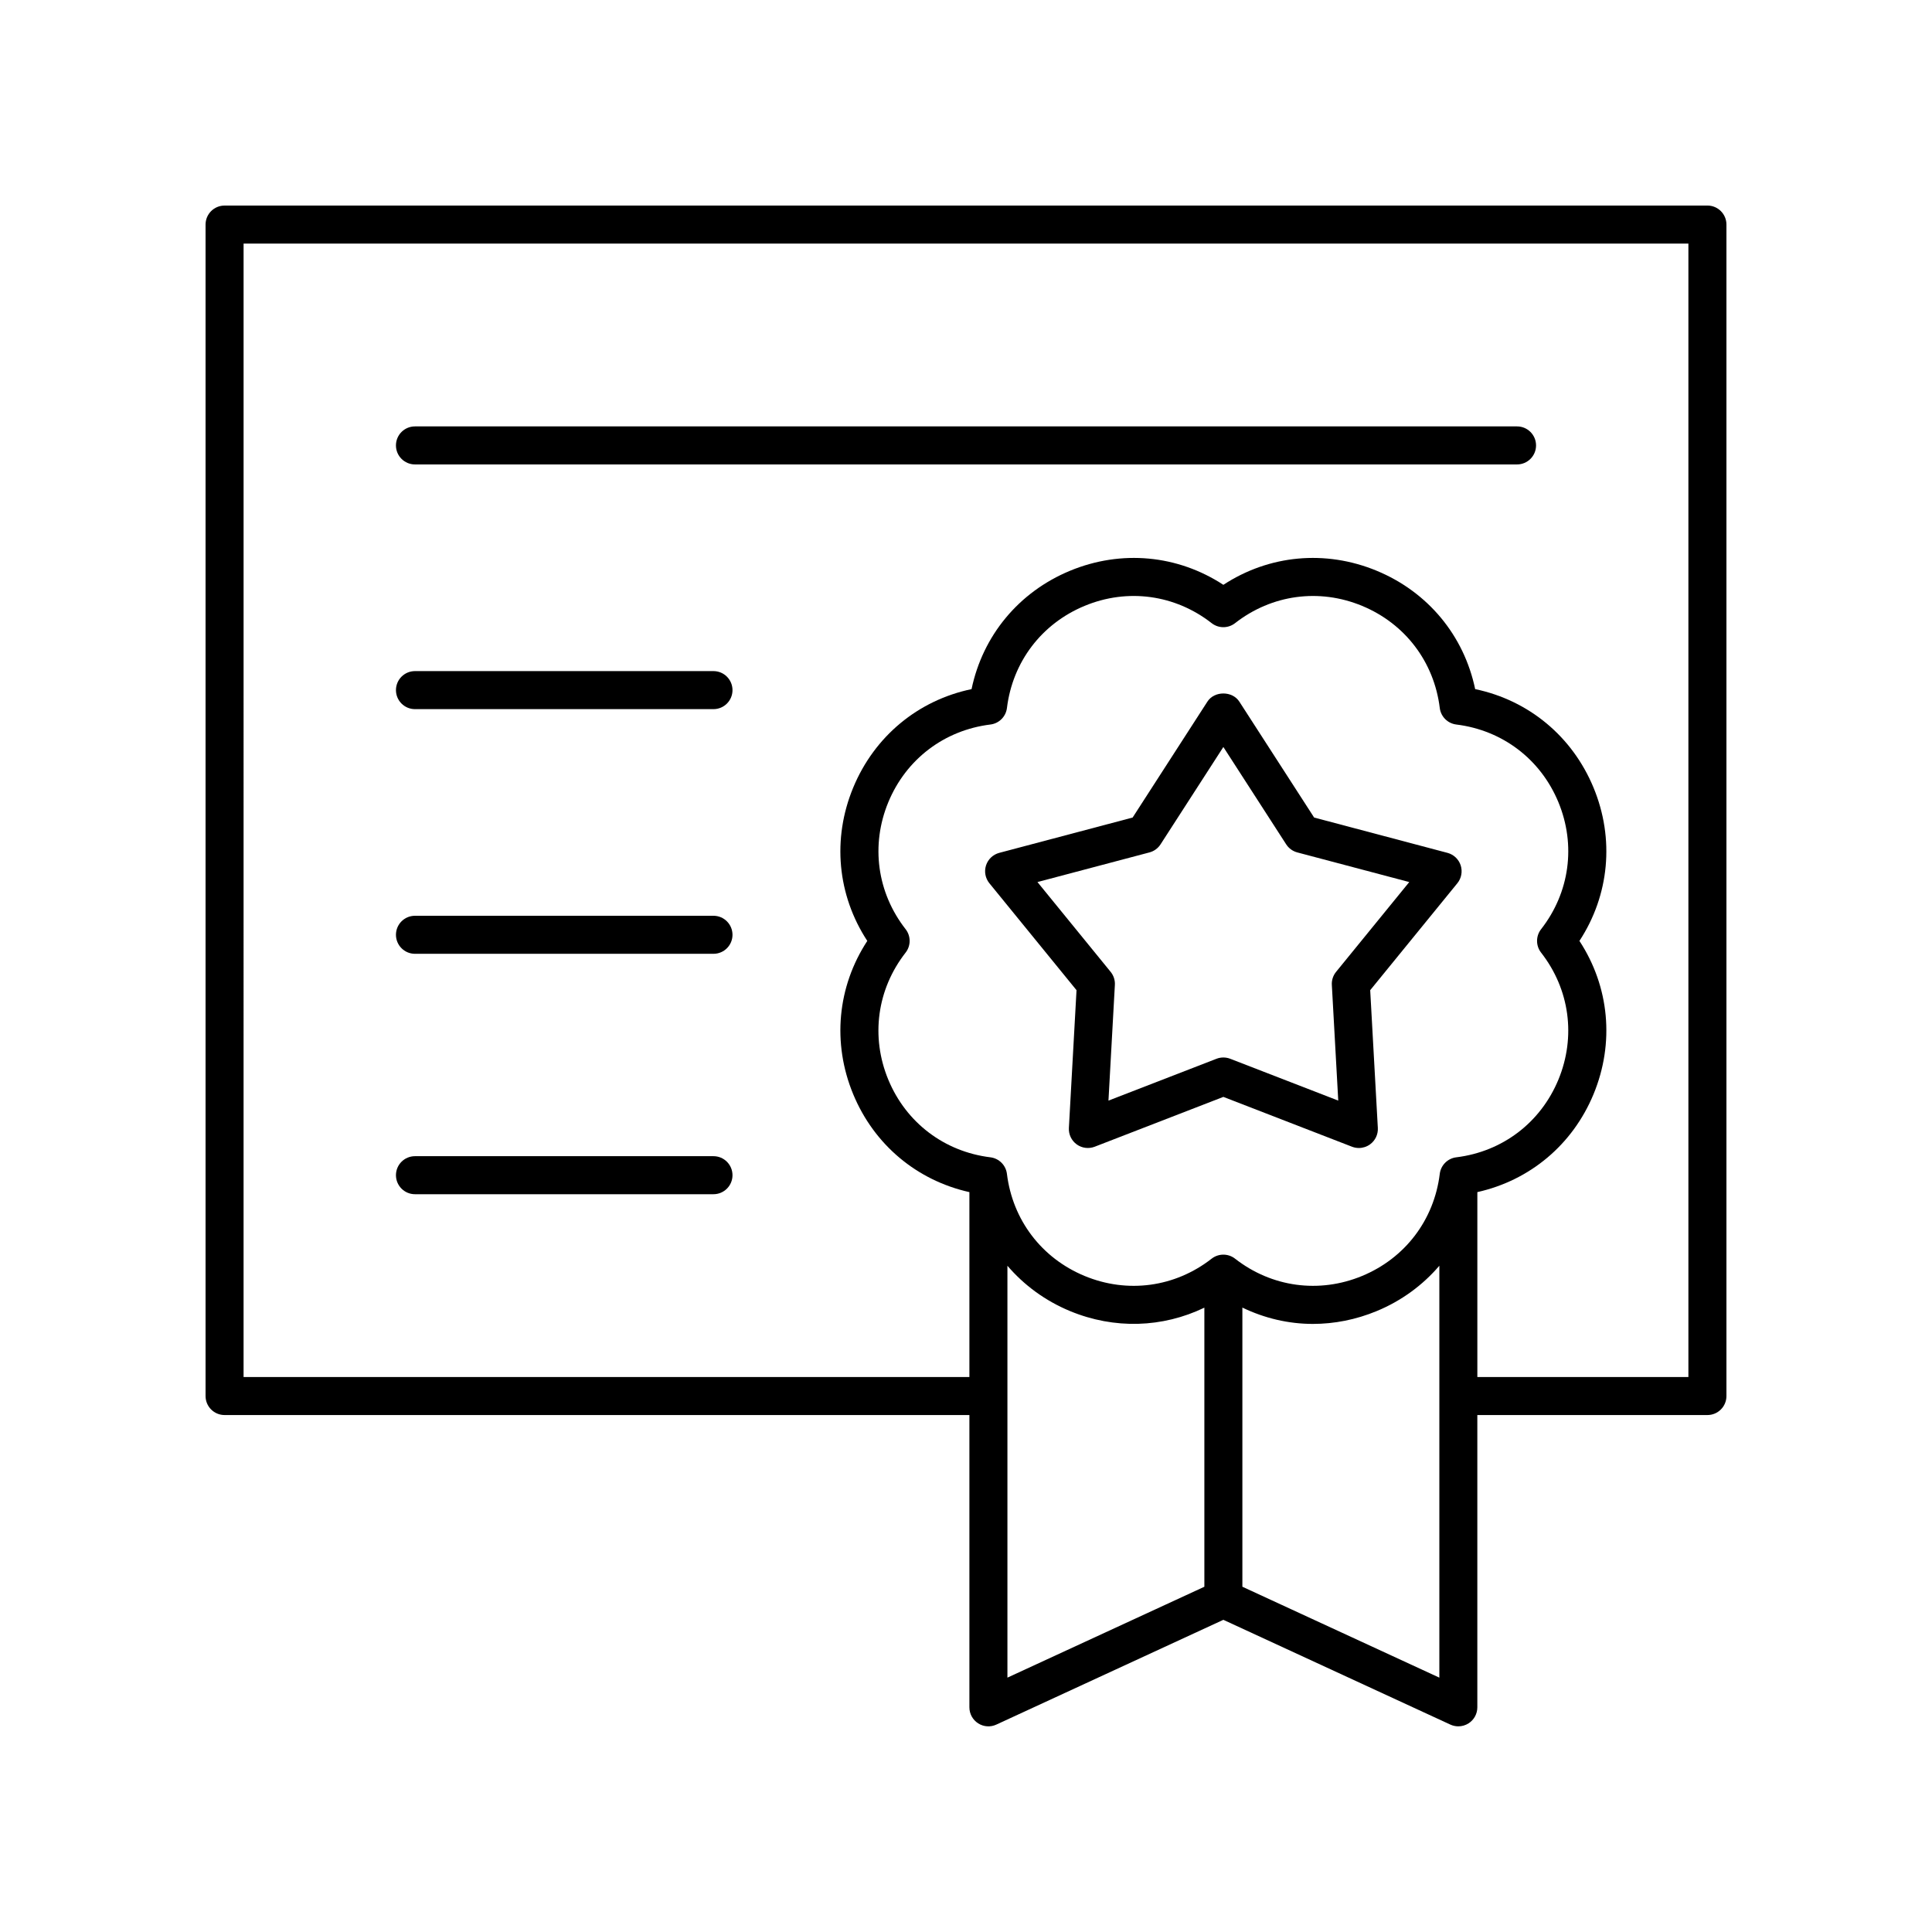
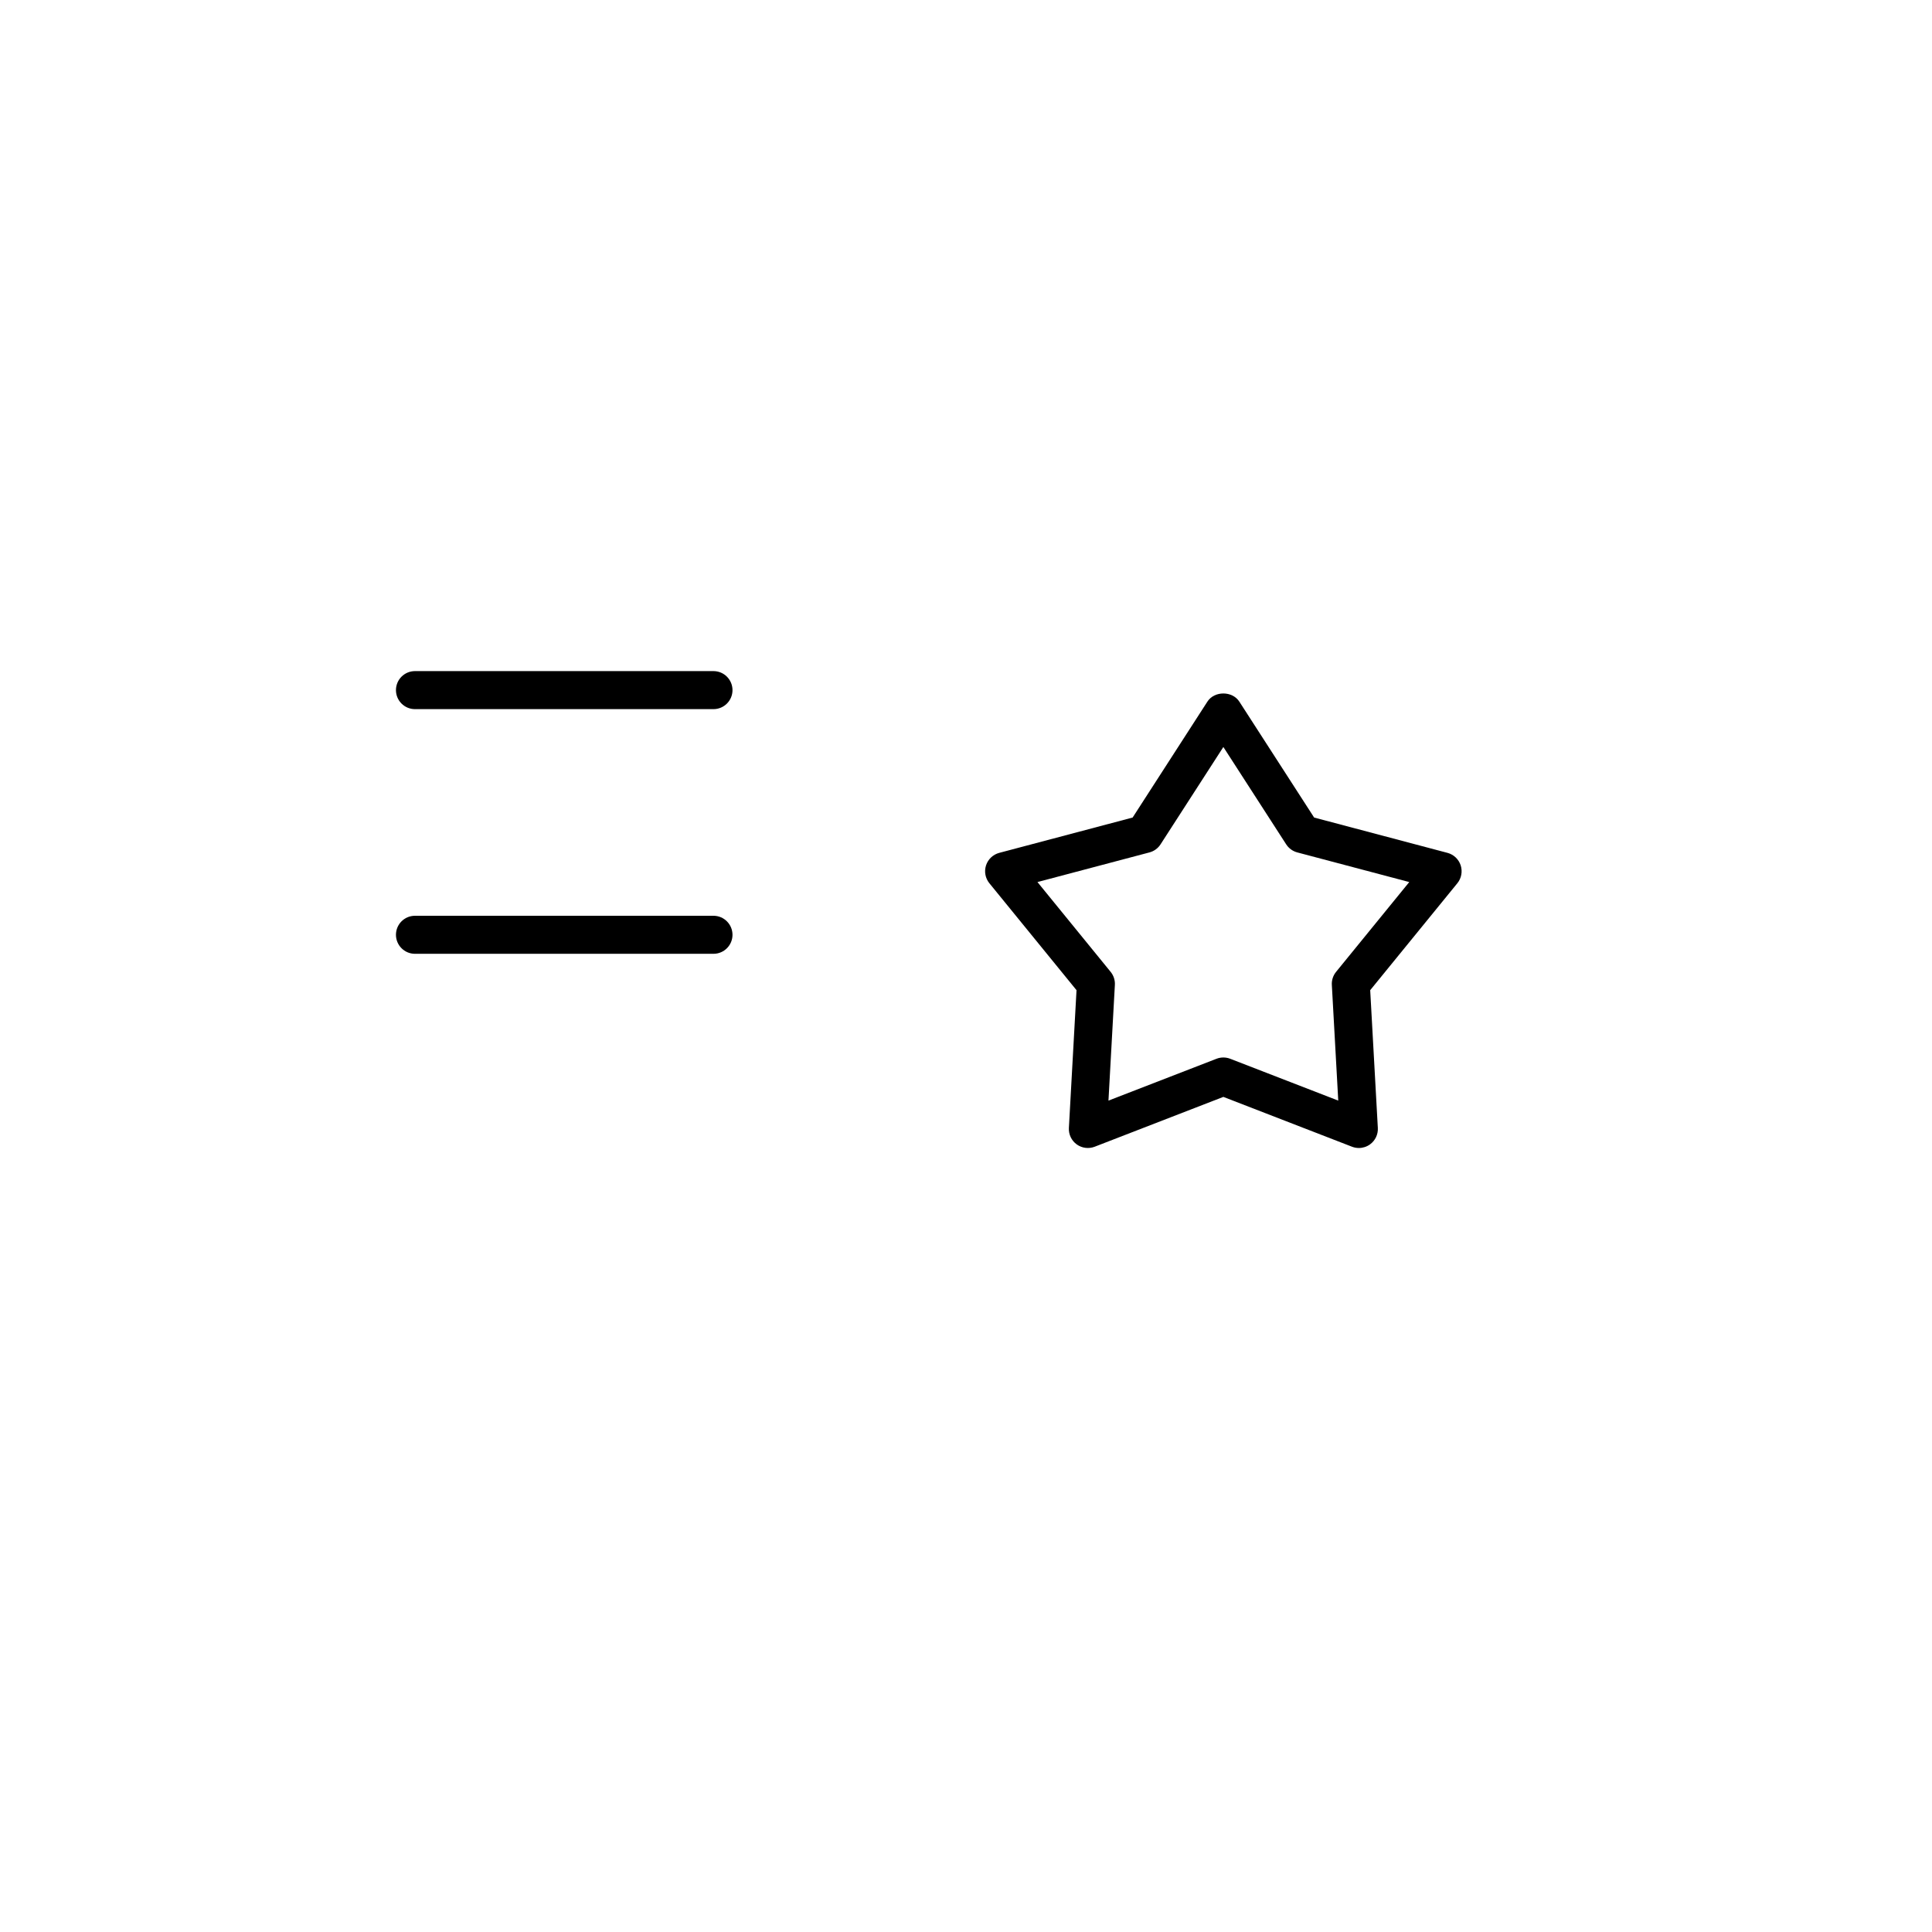
<svg xmlns="http://www.w3.org/2000/svg" fill="#000000" width="800px" height="800px" version="1.1" viewBox="144 144 512 512">
  <g>
-     <path d="m203.51 519h197.39v77.461c0 1.719 0.875 3.32 2.32 4.242 1.441 0.926 3.258 1.059 4.828 0.328l60.156-27.762 60.16 27.766c0.676 0.309 1.391 0.461 2.109 0.461 0.949 0 1.895-0.27 2.715-0.793 1.445-0.926 2.32-2.527 2.32-4.242v-77.461h60.977c2.785 0 5.039-2.254 5.039-5.039v-310.45c0-2.781-2.254-5.039-5.039-5.039l-392.97 0.004c-2.785 0-5.039 2.254-5.039 5.039v310.45c0.004 2.781 2.254 5.035 5.039 5.035zm180.49-128.75c-7.582-9.707-9.293-22.297-4.582-33.676 4.715-11.379 14.824-19.066 27.051-20.57 2.293-0.281 4.102-2.09 4.383-4.387 1.504-12.227 9.195-22.336 20.574-27.051 11.375-4.723 23.965-3.004 33.676 4.578 1.82 1.422 4.379 1.422 6.199 0 9.711-7.582 22.297-9.297 33.676-4.578 11.379 4.715 19.07 14.824 20.574 27.051 0.281 2.297 2.09 4.102 4.383 4.387 12.227 1.504 22.336 9.191 27.051 20.57 4.715 11.379 3 23.969-4.582 33.676-1.422 1.824-1.422 4.383 0 6.203 7.582 9.707 9.293 22.297 4.582 33.68-4.715 11.379-14.828 19.066-27.051 20.566-2.293 0.281-4.102 2.09-4.383 4.387-1.504 12.227-9.195 22.336-20.574 27.051-11.379 4.715-23.969 3-33.676-4.578-0.91-0.711-2.004-1.066-3.102-1.066-1.098 0-2.188 0.355-3.102 1.066-9.711 7.578-22.297 9.297-33.676 4.578-11.379-4.715-19.07-14.824-20.574-27.051-0.281-2.297-2.09-4.102-4.383-4.387-12.223-1.5-22.336-9.191-27.051-20.566-4.715-11.383-3-23.973 4.582-33.68 1.426-1.824 1.426-4.383 0.004-6.203zm26.977 89.188c4.398 5.137 10.008 9.281 16.594 12.012 11.77 4.871 24.52 4.434 35.598-0.906v73.961l-52.191 24.086zm62.266 85.062v-73.977c5.891 2.84 12.246 4.328 18.688 4.328 5.672 0 11.398-1.121 16.91-3.402 6.59-2.731 12.203-6.875 16.602-12.016v109.16zm-264.69-355.95h382.89v300.38h-55.93v-49.008c13.898-3.102 25.23-12.535 30.785-25.934 5.629-13.594 4.203-28.52-3.731-40.637 7.93-12.117 9.359-27.039 3.731-40.633-5.633-13.59-17.191-23.133-31.363-26.094-2.961-14.176-12.5-25.738-26.098-31.367-13.59-5.621-28.512-4.199-40.633 3.727-12.121-7.926-27.035-9.348-40.633-3.727-13.594 5.633-23.133 17.191-26.098 31.367-14.176 2.961-25.73 12.5-31.363 26.094-5.629 13.594-4.203 28.516 3.731 40.633-7.93 12.117-9.359 27.043-3.731 40.637 5.555 13.402 16.887 22.836 30.789 25.938v49.004h-192.35z" />
-     <path d="m253.97 267.08h292.06c2.785 0 5.039-2.254 5.039-5.039 0-2.781-2.254-5.039-5.039-5.039h-292.06c-2.785 0-5.039 2.254-5.039 5.039 0 2.781 2.254 5.039 5.039 5.039z" />
    <path d="m333.08 321.85h-79.109c-2.785 0-5.039 2.254-5.039 5.039 0 2.781 2.254 5.039 5.039 5.039h79.109c2.785 0 5.039-2.254 5.039-5.039-0.004-2.785-2.258-5.039-5.039-5.039z" />
-     <path d="m333.08 386.69h-79.109c-2.785 0-5.039 2.254-5.039 5.039 0 2.781 2.254 5.039 5.039 5.039h79.109c2.785 0 5.039-2.254 5.039-5.039-0.004-2.781-2.258-5.039-5.039-5.039z" />
-     <path d="m333.08 450.4h-79.109c-2.785 0-5.039 2.254-5.039 5.039 0 2.781 2.254 5.039 5.039 5.039h79.109c2.785 0 5.039-2.254 5.039-5.039-0.004-2.785-2.258-5.039-5.039-5.039z" />
+     <path d="m333.08 386.69h-79.109c-2.785 0-5.039 2.254-5.039 5.039 0 2.781 2.254 5.039 5.039 5.039h79.109c2.785 0 5.039-2.254 5.039-5.039-0.004-2.781-2.258-5.039-5.039-5.039" />
    <path d="m429.29 406.41-2.023 36.504c-0.098 1.707 0.684 3.348 2.066 4.356 1.391 1.008 3.191 1.234 4.781 0.621l34.09-13.203 34.09 13.203c0.59 0.23 1.207 0.34 1.82 0.34 1.047 0 2.086-0.328 2.961-0.961 1.383-1.008 2.164-2.648 2.066-4.356l-2.023-36.504 23.094-28.34c1.082-1.328 1.41-3.113 0.887-4.742-0.531-1.625-1.852-2.875-3.504-3.312l-35.336-9.359-19.824-30.719c-1.852-2.879-6.613-2.879-8.461 0l-19.816 30.719-35.344 9.359c-1.652 0.438-2.973 1.688-3.504 3.312-0.527 1.629-0.195 3.41 0.887 4.742zm19.328-36.512c1.215-0.32 2.262-1.086 2.941-2.141l16.645-25.797 16.648 25.797c0.68 1.055 1.727 1.816 2.941 2.141l29.676 7.856-19.395 23.801c-0.793 0.973-1.195 2.211-1.121 3.461l1.699 30.656-28.629-11.086c-0.586-0.227-1.207-0.34-1.82-0.34s-1.234 0.113-1.82 0.34l-28.629 11.086 1.699-30.656c0.074-1.254-0.328-2.488-1.121-3.461l-19.395-23.801z" />
  </g>
</svg>